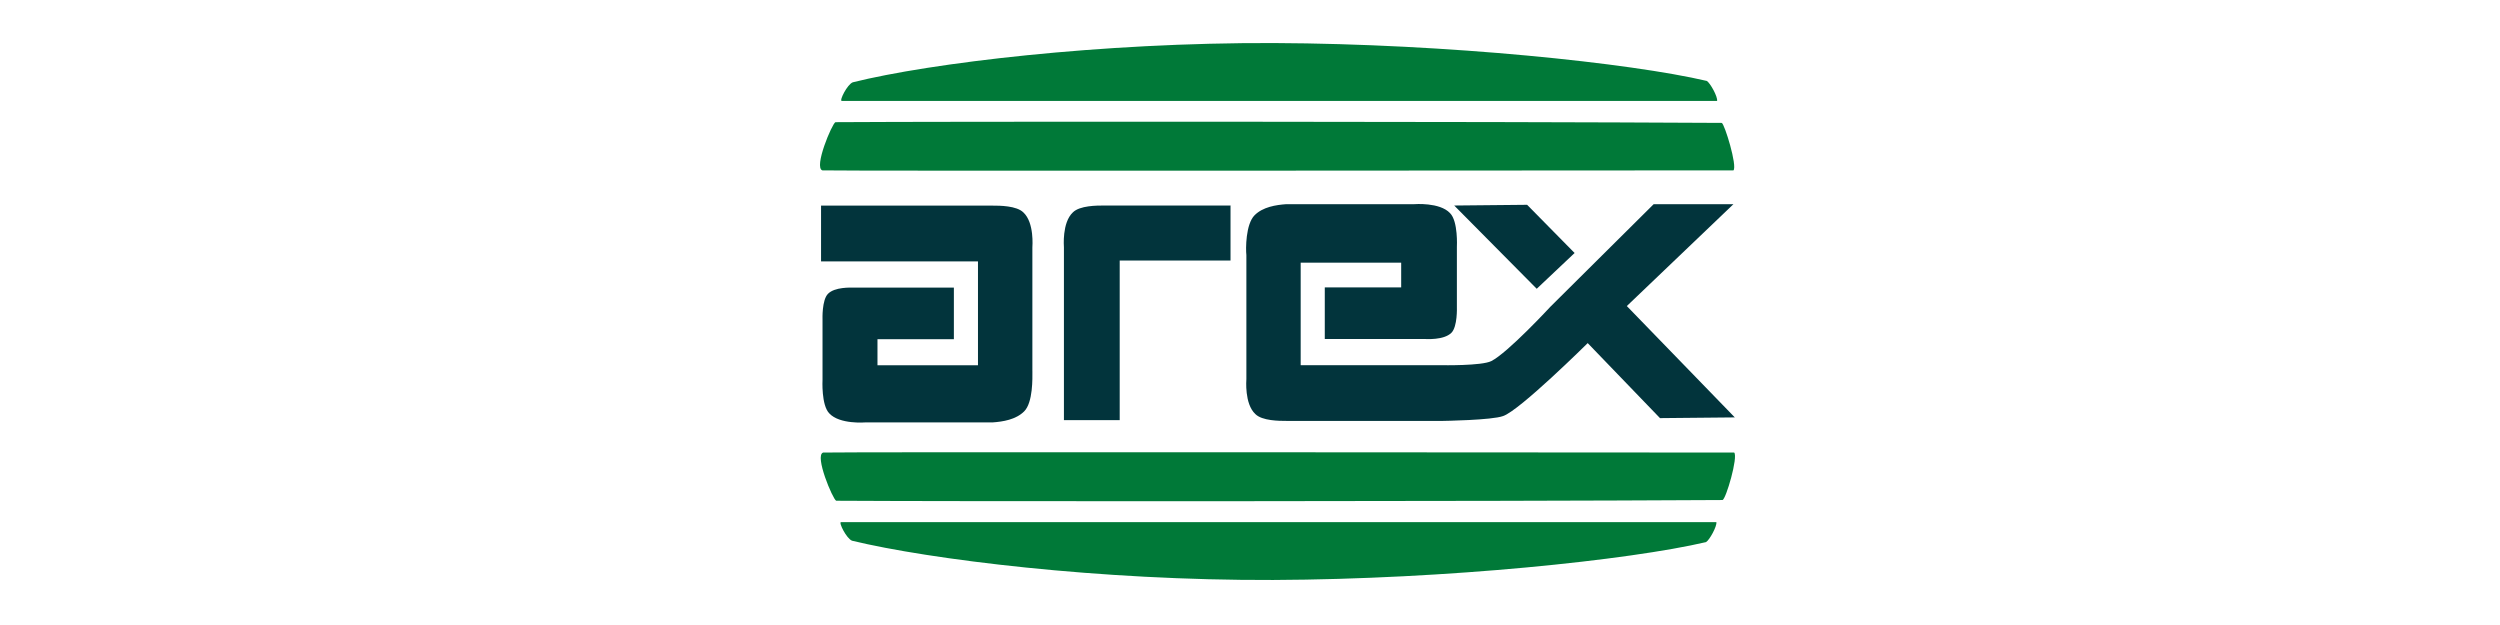
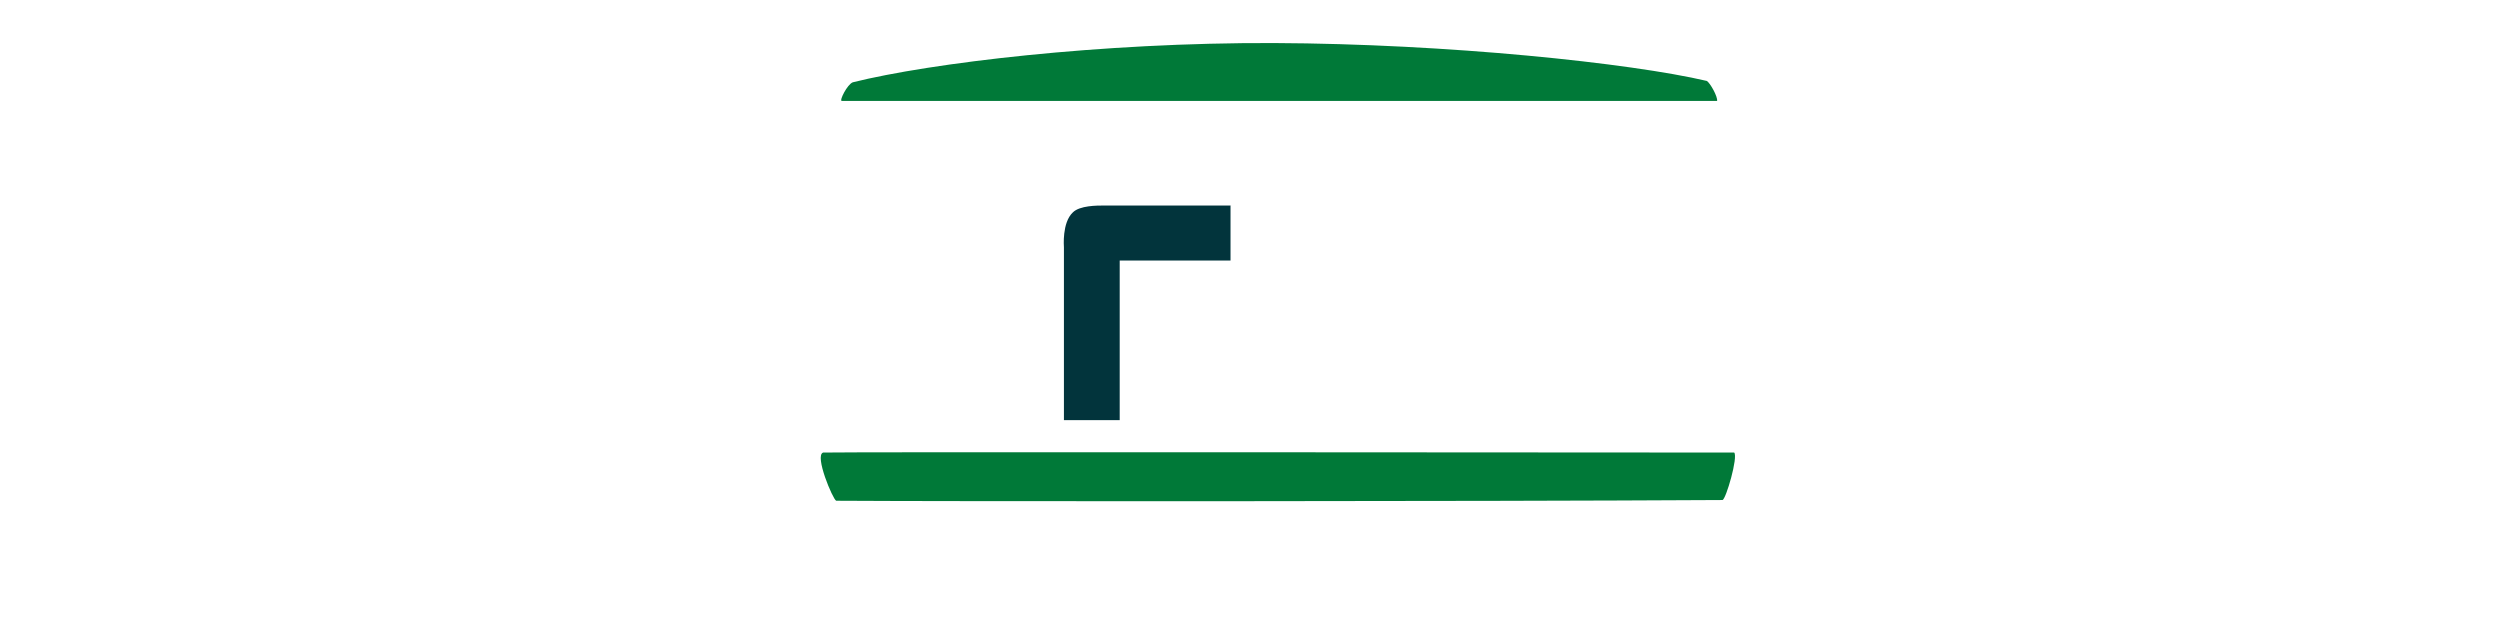
<svg xmlns="http://www.w3.org/2000/svg" id="Laag_1" version="1.1" viewBox="0 0 1000 250">
  <defs>
    <style> .st0 { fill: #02343c; } .st1 { fill: #007938; } </style>
  </defs>
-   <path class="st1" d="M693.41,68.15c-1.64,0-363.9.29-364.45,0-3.58-1.1,3.87-18.73,5.22-19.28,42.39-.29,256.26-.29,354.52.29,1.1.29,6.32,17.34,4.67,18.99h.04Z" />
  <path class="st1" d="M693.71,181.02c-1.64,0-363.9-.29-364.45,0-3.58,1.1,3.87,18.73,5.22,19.28,42.39.29,256.26.29,354.52-.29,1.39-.29,6.32-17.34,4.67-18.99h.04Z" />
  <path class="st1" d="M686.8,40.37h-350.1c-1.1,0,2.19-6.61,4.42-7.45,30.82-7.7,99.1-15.96,168.44-15.7,69.63.29,142.59,8,173.15,15.15,1.39.84,4.42,6.32,4.13,8,0,0-.04,0-.04,0Z" />
-   <path class="st1" d="M686.55,208.84h-350.14c-1.1,0,2.19,6.61,4.42,7.45,30.82,7.45,98.81,15.96,168.44,15.7,69.63-.29,142.59-8,173.15-15.15,1.39-.84,4.42-6.32,4.13-8Z" />
-   <path class="st0" d="M412.95,148.56v-49.55c0-.29.84-9.9-3.58-14.02-2.74-2.74-9.64-2.74-12.38-2.74h-68.57v22.31h62.77v41.55h-40.2v-10.44h30.56v-20.63h-39.91c-1.39,0-7.7-.29-10.44,2.48-2.48,2.48-2.19,10.19-2.19,10.19h0v24.21h0s-.55,10.19,2.74,13.47c4.13,4.42,14.31,3.58,14.31,3.58h50.94c4.13-.29,9.35-1.1,12.67-4.42,3.58-3.58,3.29-13.47,3.29-15.96h0v-.04h0Z" />
  <path class="st0" d="M492.47,82.21h-50.94c-2.74,0-9.64,0-12.38,2.74-4.42,4.13-3.58,13.77-3.58,14.02v69.09h22.31v-63.86h44.33v-22.02h.29l-.04.04h0Z" />
-   <polygon class="st0" points="629.84 101.2 614.69 115.51 581.68 82.21 610.85 81.92 629.84 101.2" />
-   <path class="st0" d="M693.96,167l-43.23-44.58,42.65-40.75h-31.91l-41.3,41.01s-17.05,18.44-23.66,21.76c-3.87,1.94-19.83,1.64-19.83,1.64h-56.41v-41.01h40.2v9.9h-30.56v20.63h39.91c.55,0,7.7.55,10.74-2.48,2.48-2.48,2.19-10.19,2.19-10.19h0v-24.21h0s.55-10.19-2.74-13.47c-4.13-4.42-14.31-3.58-14.31-3.58h-51.19c-4.13.29-9.35,1.1-12.67,4.42-3.58,3.58-3.58,13.47-3.29,15.96h0v49.55c0,.29-.84,9.9,3.58,14.02,2.74,2.74,9.64,2.74,12.38,2.74h62.77s19.54-.29,23.95-1.94c6.61-2.19,33.85-29.18,33.85-29.18h0l28.92,30.01,30.01-.29-.04.04h-.01Z" />
</svg>